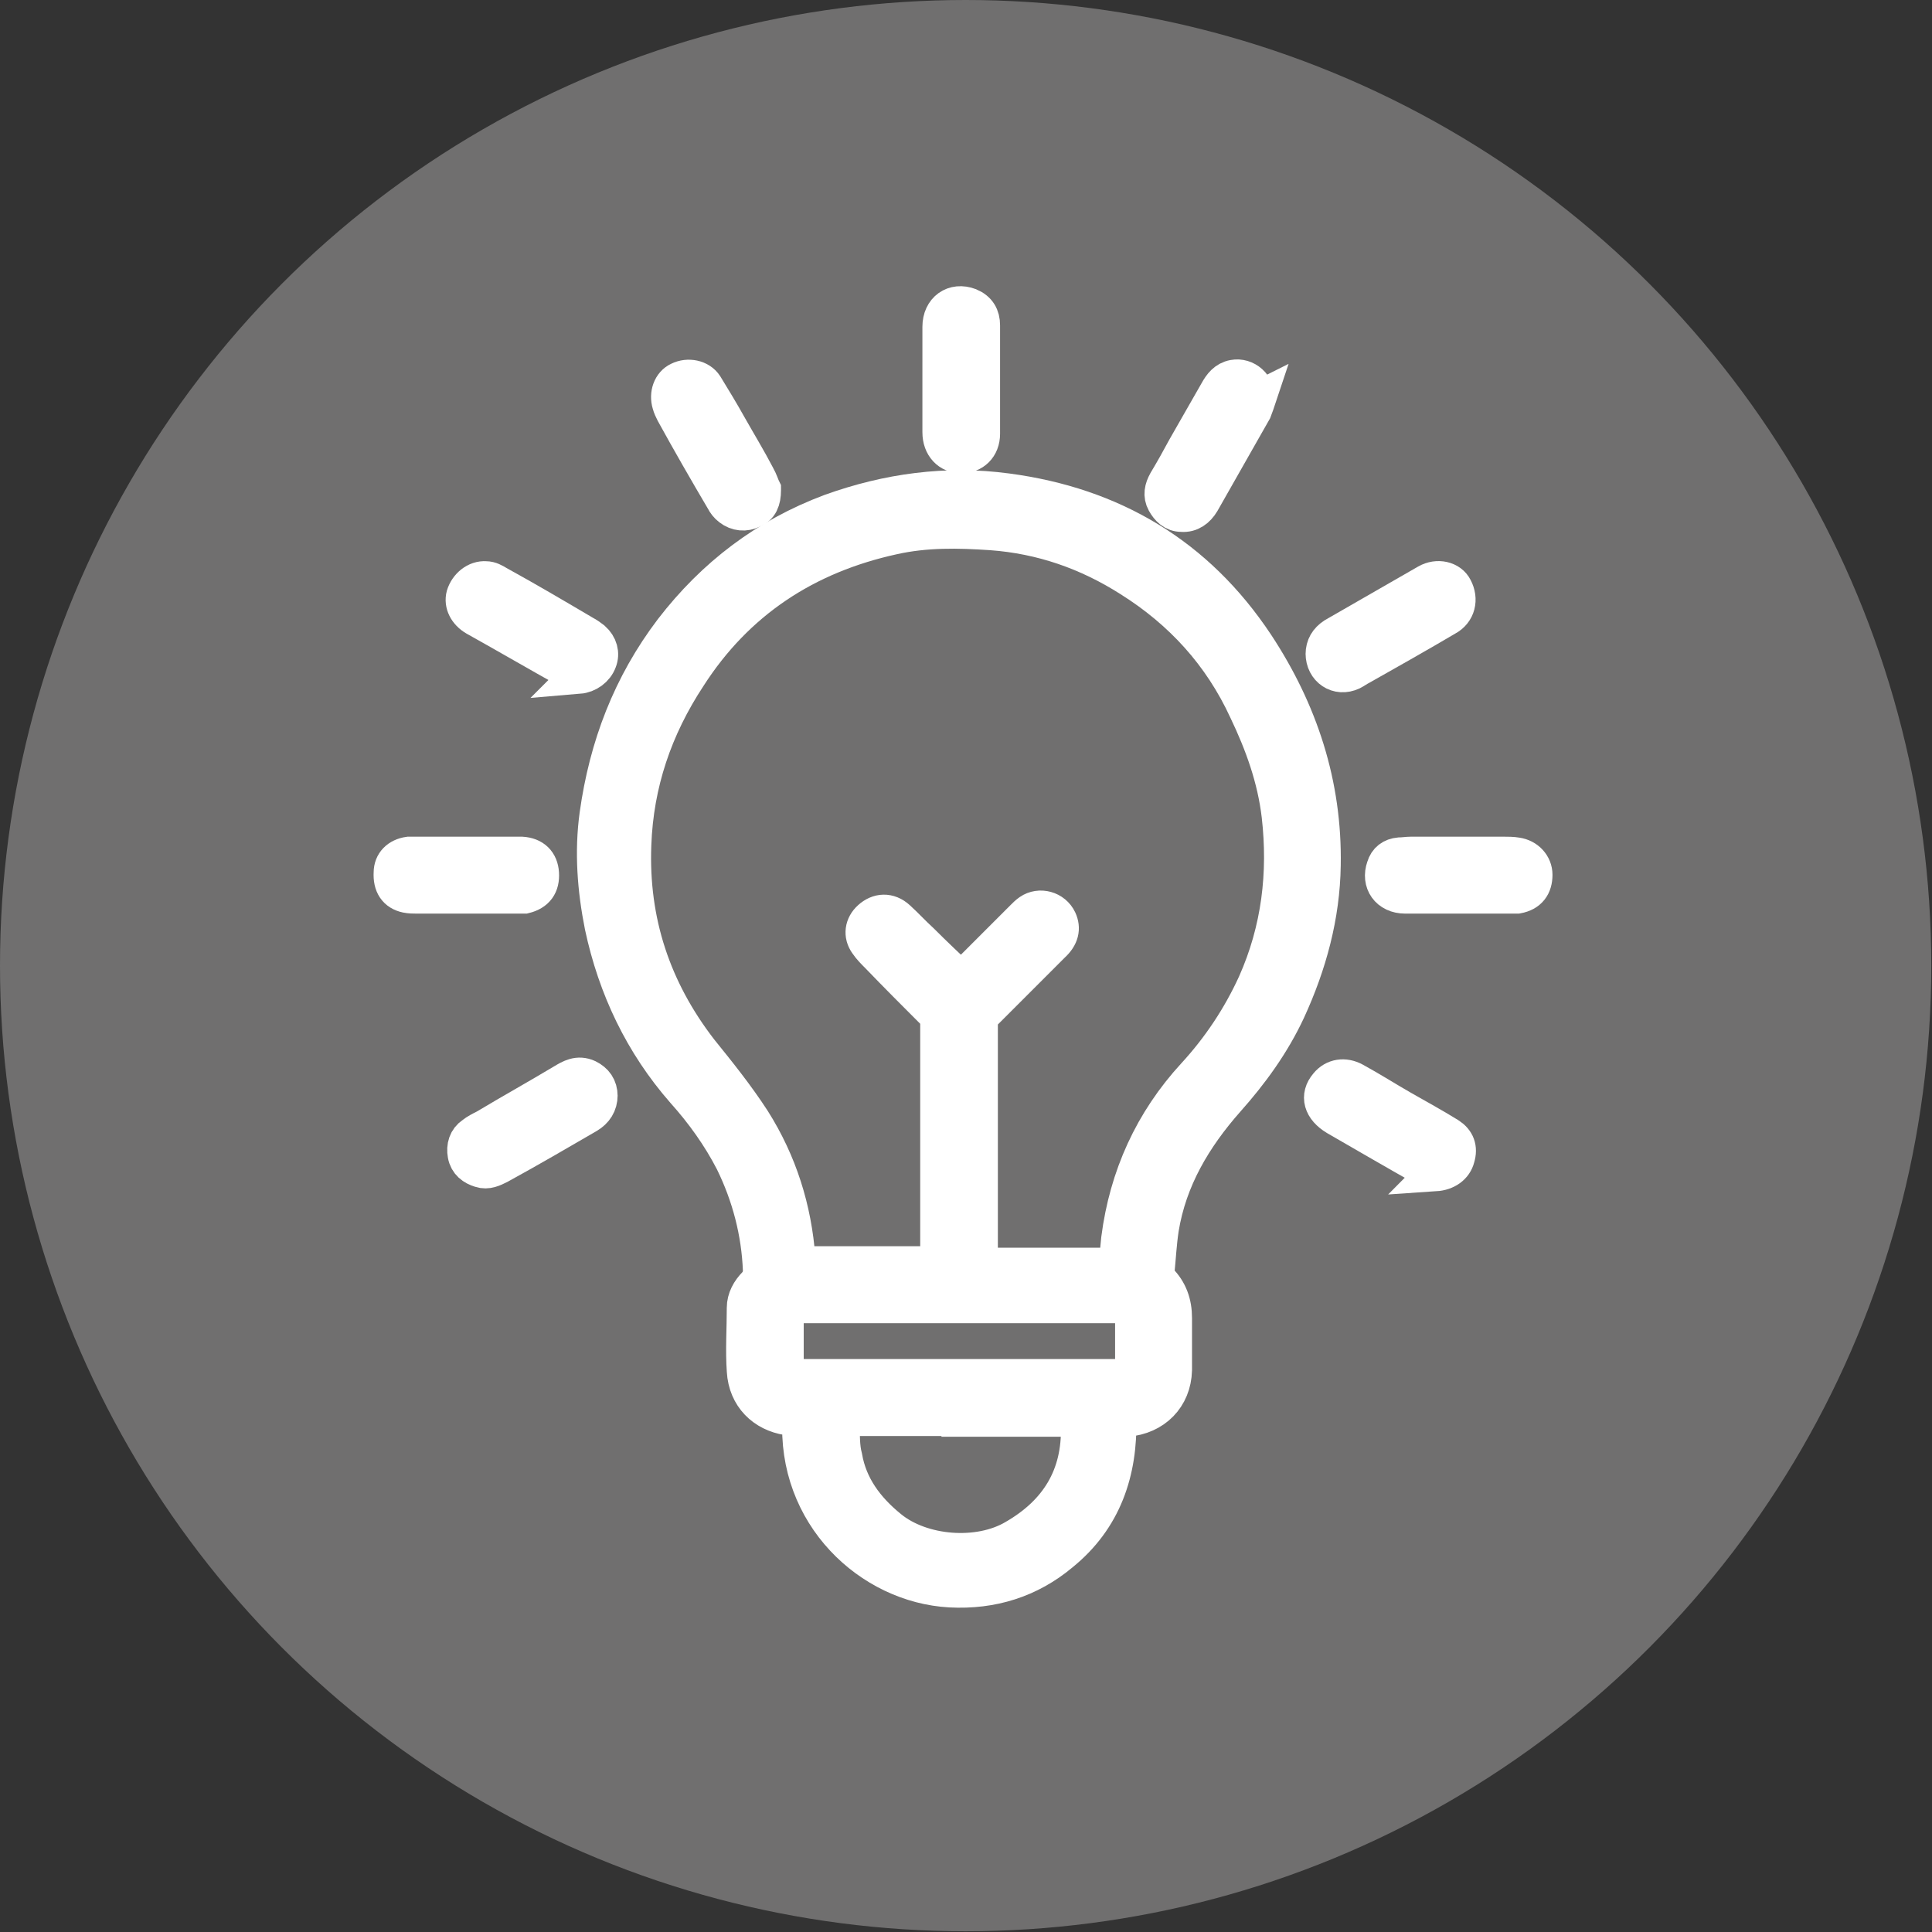
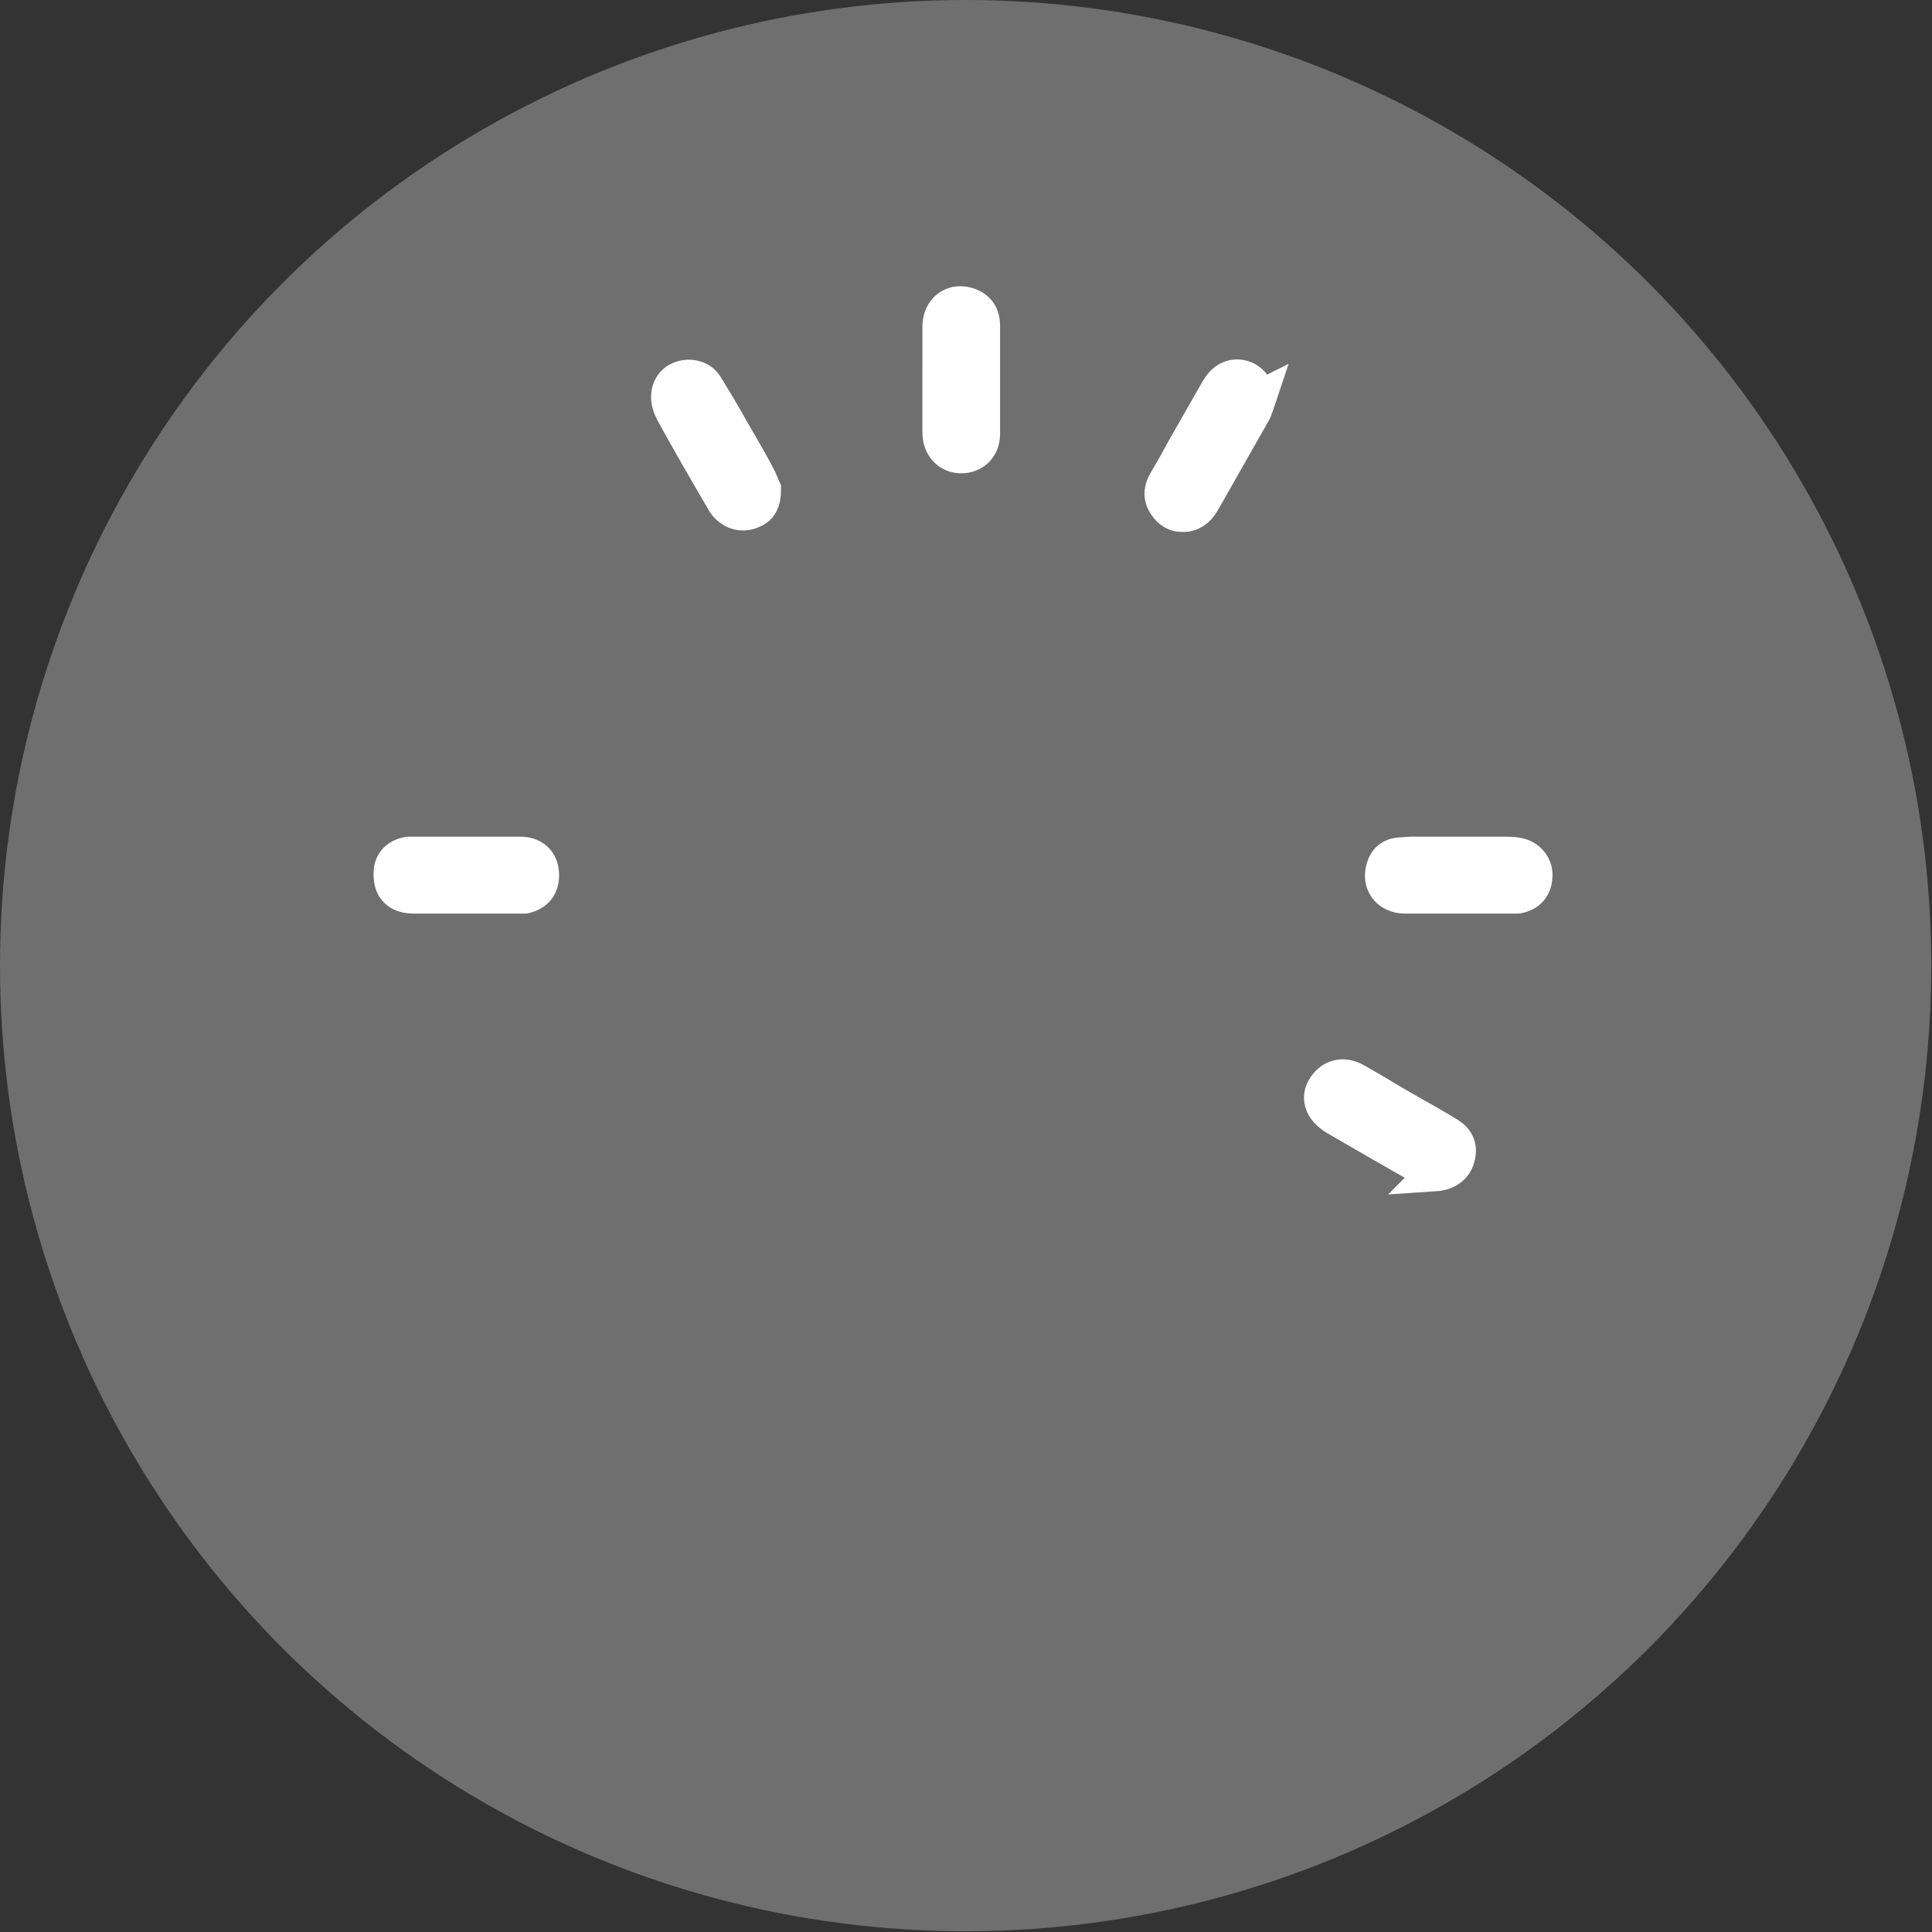
<svg xmlns="http://www.w3.org/2000/svg" id="_Слой_2" data-name="Слой 2" viewBox="0 0 26.37 26.37">
  <rect x="0" y="0" width="26.37" height="26.37" fill="#333333" stroke="none" />
  <defs>
    <style> .cls-1 { fill: #fff; stroke: #fff; stroke-miterlimit: 10; stroke-width: .5px; } .cls-2 { fill: #706f6f; stroke-width: 0px; } </style>
  </defs>
  <g id="_Слой_1-2" data-name="Слой 1">
    <circle class="cls-2" cx="13.18" cy="13.18" r="13.18" />
    <g>
-       <path class="cls-1" d="m15.26,19.35c.02.74-.2,1.38-.78,1.85-.43.36-.94.52-1.51.49-1.09-.06-2.12-1.02-2.04-2.34-.06,0-.12,0-.18-.01-.32-.05-.56-.28-.58-.63-.02-.28,0-.57,0-.86,0-.12.06-.23.15-.32.05-.06.07-.12.07-.19-.02-.52-.15-1.02-.38-1.49-.18-.35-.41-.67-.67-.96-.57-.65-.93-1.41-1.11-2.25-.1-.5-.14-1.01-.07-1.52.13-.93.45-1.77,1.02-2.52.57-.74,1.28-1.28,2.16-1.61.78-.28,1.58-.39,2.4-.28,1.44.19,2.59.87,3.4,2.09.6.91.93,1.91.91,3.01-.01.69-.19,1.35-.48,1.98-.21.45-.5.85-.83,1.22-.45.51-.79,1.08-.9,1.76-.03.2-.04.4-.06.6,0,.04.02.08.04.11.14.14.2.31.2.51,0,.24,0,.47,0,.71-.01.37-.27.63-.64.66-.04,0-.07,0-.12,0Zm-.02-2.09c.02-.13.03-.24.04-.35.11-.85.45-1.6,1.03-2.23.34-.37.62-.79.83-1.25.33-.74.42-1.51.33-2.3-.06-.51-.23-.98-.45-1.44-.35-.76-.89-1.35-1.59-1.79-.58-.37-1.21-.59-1.9-.64-.45-.03-.89-.04-1.34.06-1.19.26-2.14.88-2.8,1.91-.46.7-.72,1.46-.75,2.3-.04,1.05.27,1.98.91,2.81.25.31.5.62.72.96.36.57.56,1.2.61,1.88,0,.07.03.08.09.08.52,0,1.03,0,1.55,0,.09,0,.19,0,.29,0v-.1c0-1.03,0-2.06,0-3.09,0-.03,0-.07,0-.1.01-.06-.01-.11-.05-.15-.26-.26-.52-.52-.77-.78-.05-.05-.11-.11-.15-.17-.08-.11-.06-.24.04-.33.11-.1.25-.11.37,0,.11.1.21.21.32.31.18.18.36.35.55.53.02-.02.04-.04.06-.06.26-.26.52-.52.79-.79.03-.03.06-.06.09-.08.13-.09.32-.04.39.11.05.11.03.22-.09.33-.31.31-.62.62-.93.93-.04.04-.06.08-.06.14,0,1.06,0,2.13,0,3.19,0,.04,0,.08,0,.13h1.9Zm-2.14,2.09h0c-.51,0-1.02,0-1.54,0-.06,0-.09.02-.08.08.01.15,0,.31.04.46.07.4.3.71.62.97.44.36,1.22.42,1.71.13.59-.34.9-.84.88-1.53,0-.08-.03-.1-.11-.1-.51,0-1.01,0-1.52,0Zm0-.55c.69,0,1.38,0,2.07,0,.06,0,.13,0,.19,0,.07,0,.11-.04.11-.1,0-.26,0-.51,0-.77,0-.06-.03-.1-.1-.11-.04,0-.08-.01-.12-.01-1.44,0-2.88,0-4.32,0-.04,0-.09,0-.13.02-.04.02-.08.07-.08.11,0,.25,0,.5,0,.75,0,.06.04.1.09.11.04,0,.08,0,.11,0,.72,0,1.45,0,2.17,0Z" />
      <path class="cls-1" d="m12.84,5.18c0-.24,0-.48,0-.72,0-.23.18-.36.39-.28.12.05.17.14.17.26,0,.49,0,.99,0,1.48,0,.18-.12.29-.28.29-.16,0-.28-.12-.28-.31,0-.24,0-.48,0-.72Z" />
      <path class="cls-1" d="m19.91,12.22c-.24,0-.49,0-.73,0-.23,0-.35-.18-.28-.38.03-.1.1-.15.2-.16.05,0,.11-.01.16-.01.42,0,.84,0,1.26,0,.06,0,.12,0,.18.01.14.02.24.13.24.26,0,.15-.07.25-.23.28-.04,0-.08,0-.11,0-.23,0-.46,0-.69,0h0Z" />
      <path class="cls-1" d="m6.35,12.22c-.22,0-.44,0-.66,0-.05,0-.09,0-.14-.01-.14-.03-.21-.13-.2-.3,0-.13.09-.22.23-.24.06,0,.11,0,.17,0,.4,0,.79,0,1.19,0,.06,0,.12,0,.18,0,.16.01.25.1.26.25.01.16-.06.26-.22.3-.04,0-.08,0-.11,0-.23,0-.45,0-.68,0Z" />
-       <path class="cls-1" d="m7.91,9.21s-.09-.03-.13-.05c-.43-.24-.86-.49-1.29-.73-.12-.07-.18-.19-.15-.3.04-.13.16-.23.29-.22.06,0,.11.03.16.06.4.22.79.45,1.18.68.04.02.08.05.12.08.09.08.12.19.08.29-.04.11-.15.19-.27.2Z" />
      <path class="cls-1" d="m19.6,16s-.09-.02-.14-.05c-.41-.23-.82-.47-1.22-.7-.2-.12-.25-.29-.12-.44.09-.11.23-.13.36-.06.22.12.44.26.65.38.21.12.43.24.64.37.11.07.15.17.11.3-.03.12-.14.2-.29.21Z" />
-       <path class="cls-1" d="m18.07,8.93c0-.11.05-.19.14-.25.42-.24.85-.49,1.27-.73.14-.08.31-.04.37.08.08.15.04.32-.11.4-.39.23-.78.45-1.17.67-.04.02-.08.05-.12.07-.19.09-.38-.04-.38-.25Z" />
      <path class="cls-1" d="m17.16,5.46s-.03.09-.05.14c-.24.42-.47.83-.71,1.25-.06.1-.15.17-.27.16-.11,0-.18-.07-.23-.16-.05-.09-.03-.18.02-.27.09-.15.18-.31.26-.46.15-.26.29-.51.44-.77.05-.09.11-.17.22-.19.16-.03.32.1.32.3Z" />
-       <path class="cls-1" d="m8.18,14.95c0,.12-.06.21-.16.27-.19.11-.38.22-.57.33-.21.12-.42.24-.64.36-.08.04-.16.08-.25.05-.1-.03-.18-.09-.2-.2-.02-.11.01-.21.1-.27.05-.04.11-.07.17-.1.35-.21.71-.41,1.06-.62.1-.06.2-.12.33-.06.1.05.16.13.16.25Z" />
+       <path class="cls-1" d="m8.18,14.95Z" />
      <path class="cls-1" d="m10.41,6.69c0,.14-.04.23-.14.27-.1.05-.21.04-.3-.03-.04-.03-.07-.07-.09-.11-.23-.39-.46-.79-.68-1.19-.02-.04-.04-.08-.05-.12-.04-.13.01-.27.12-.32.12-.06.28-.03.35.08.11.18.22.36.32.54.13.23.27.46.39.69.04.07.06.14.08.18Z" />
    </g>
  </g>
</svg>